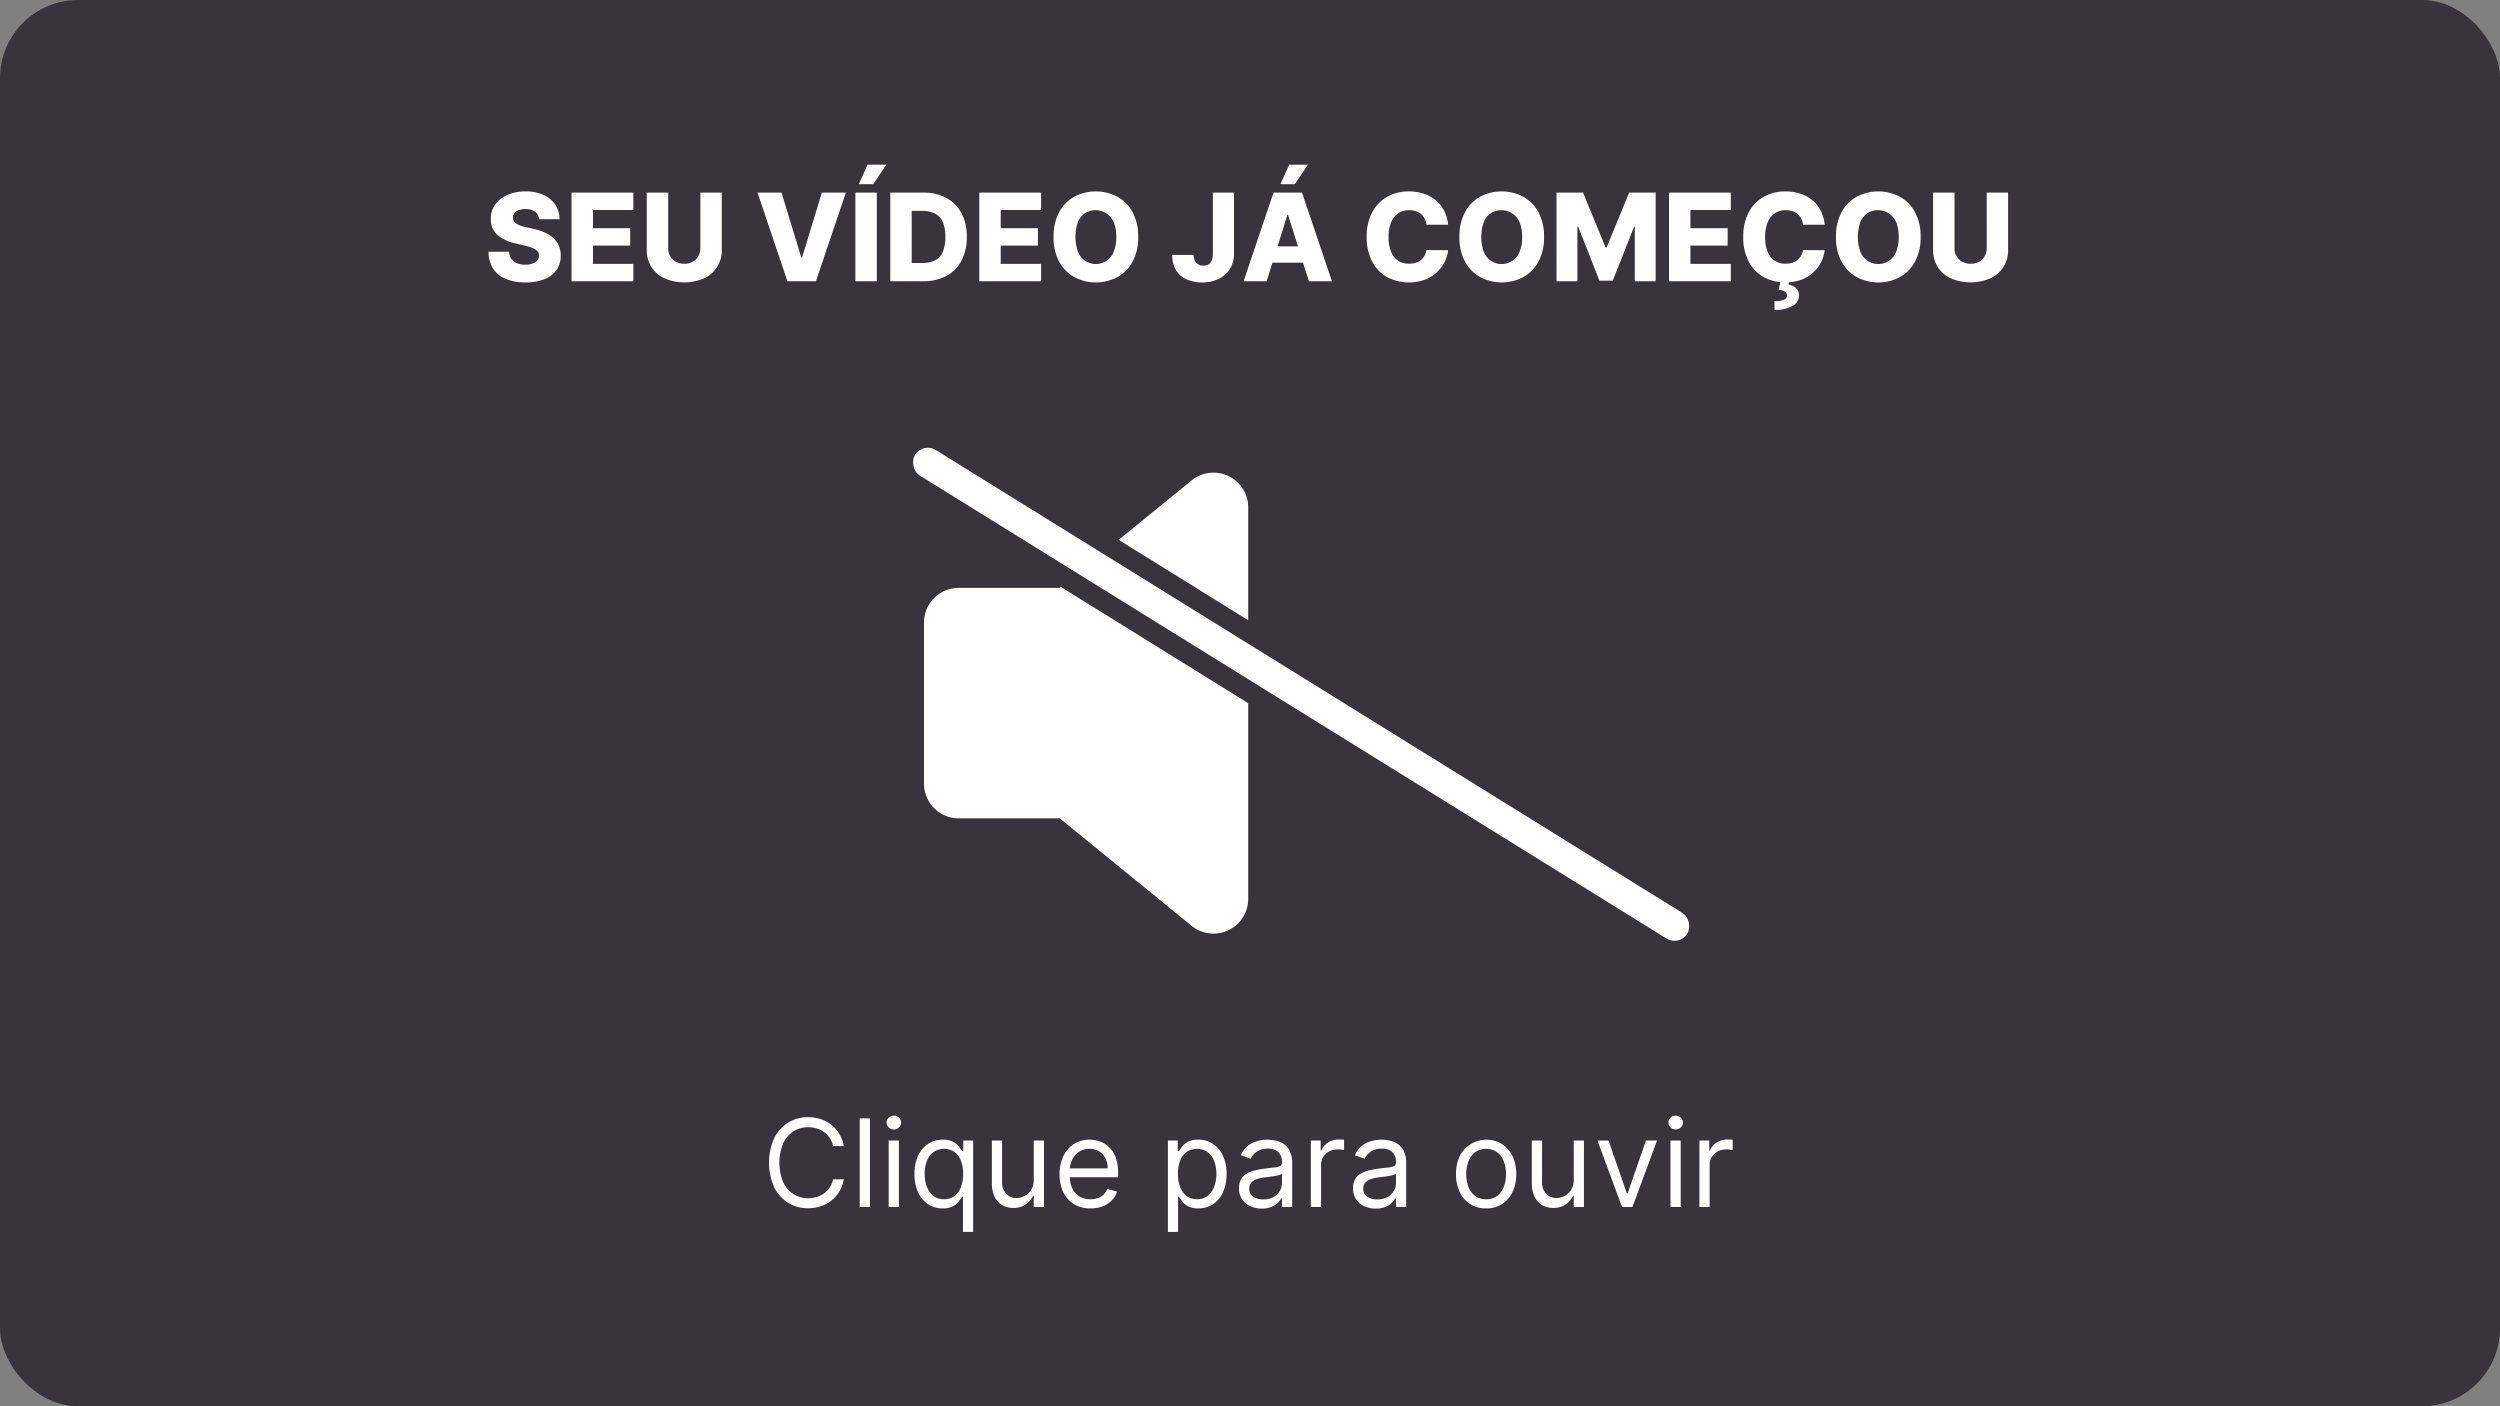
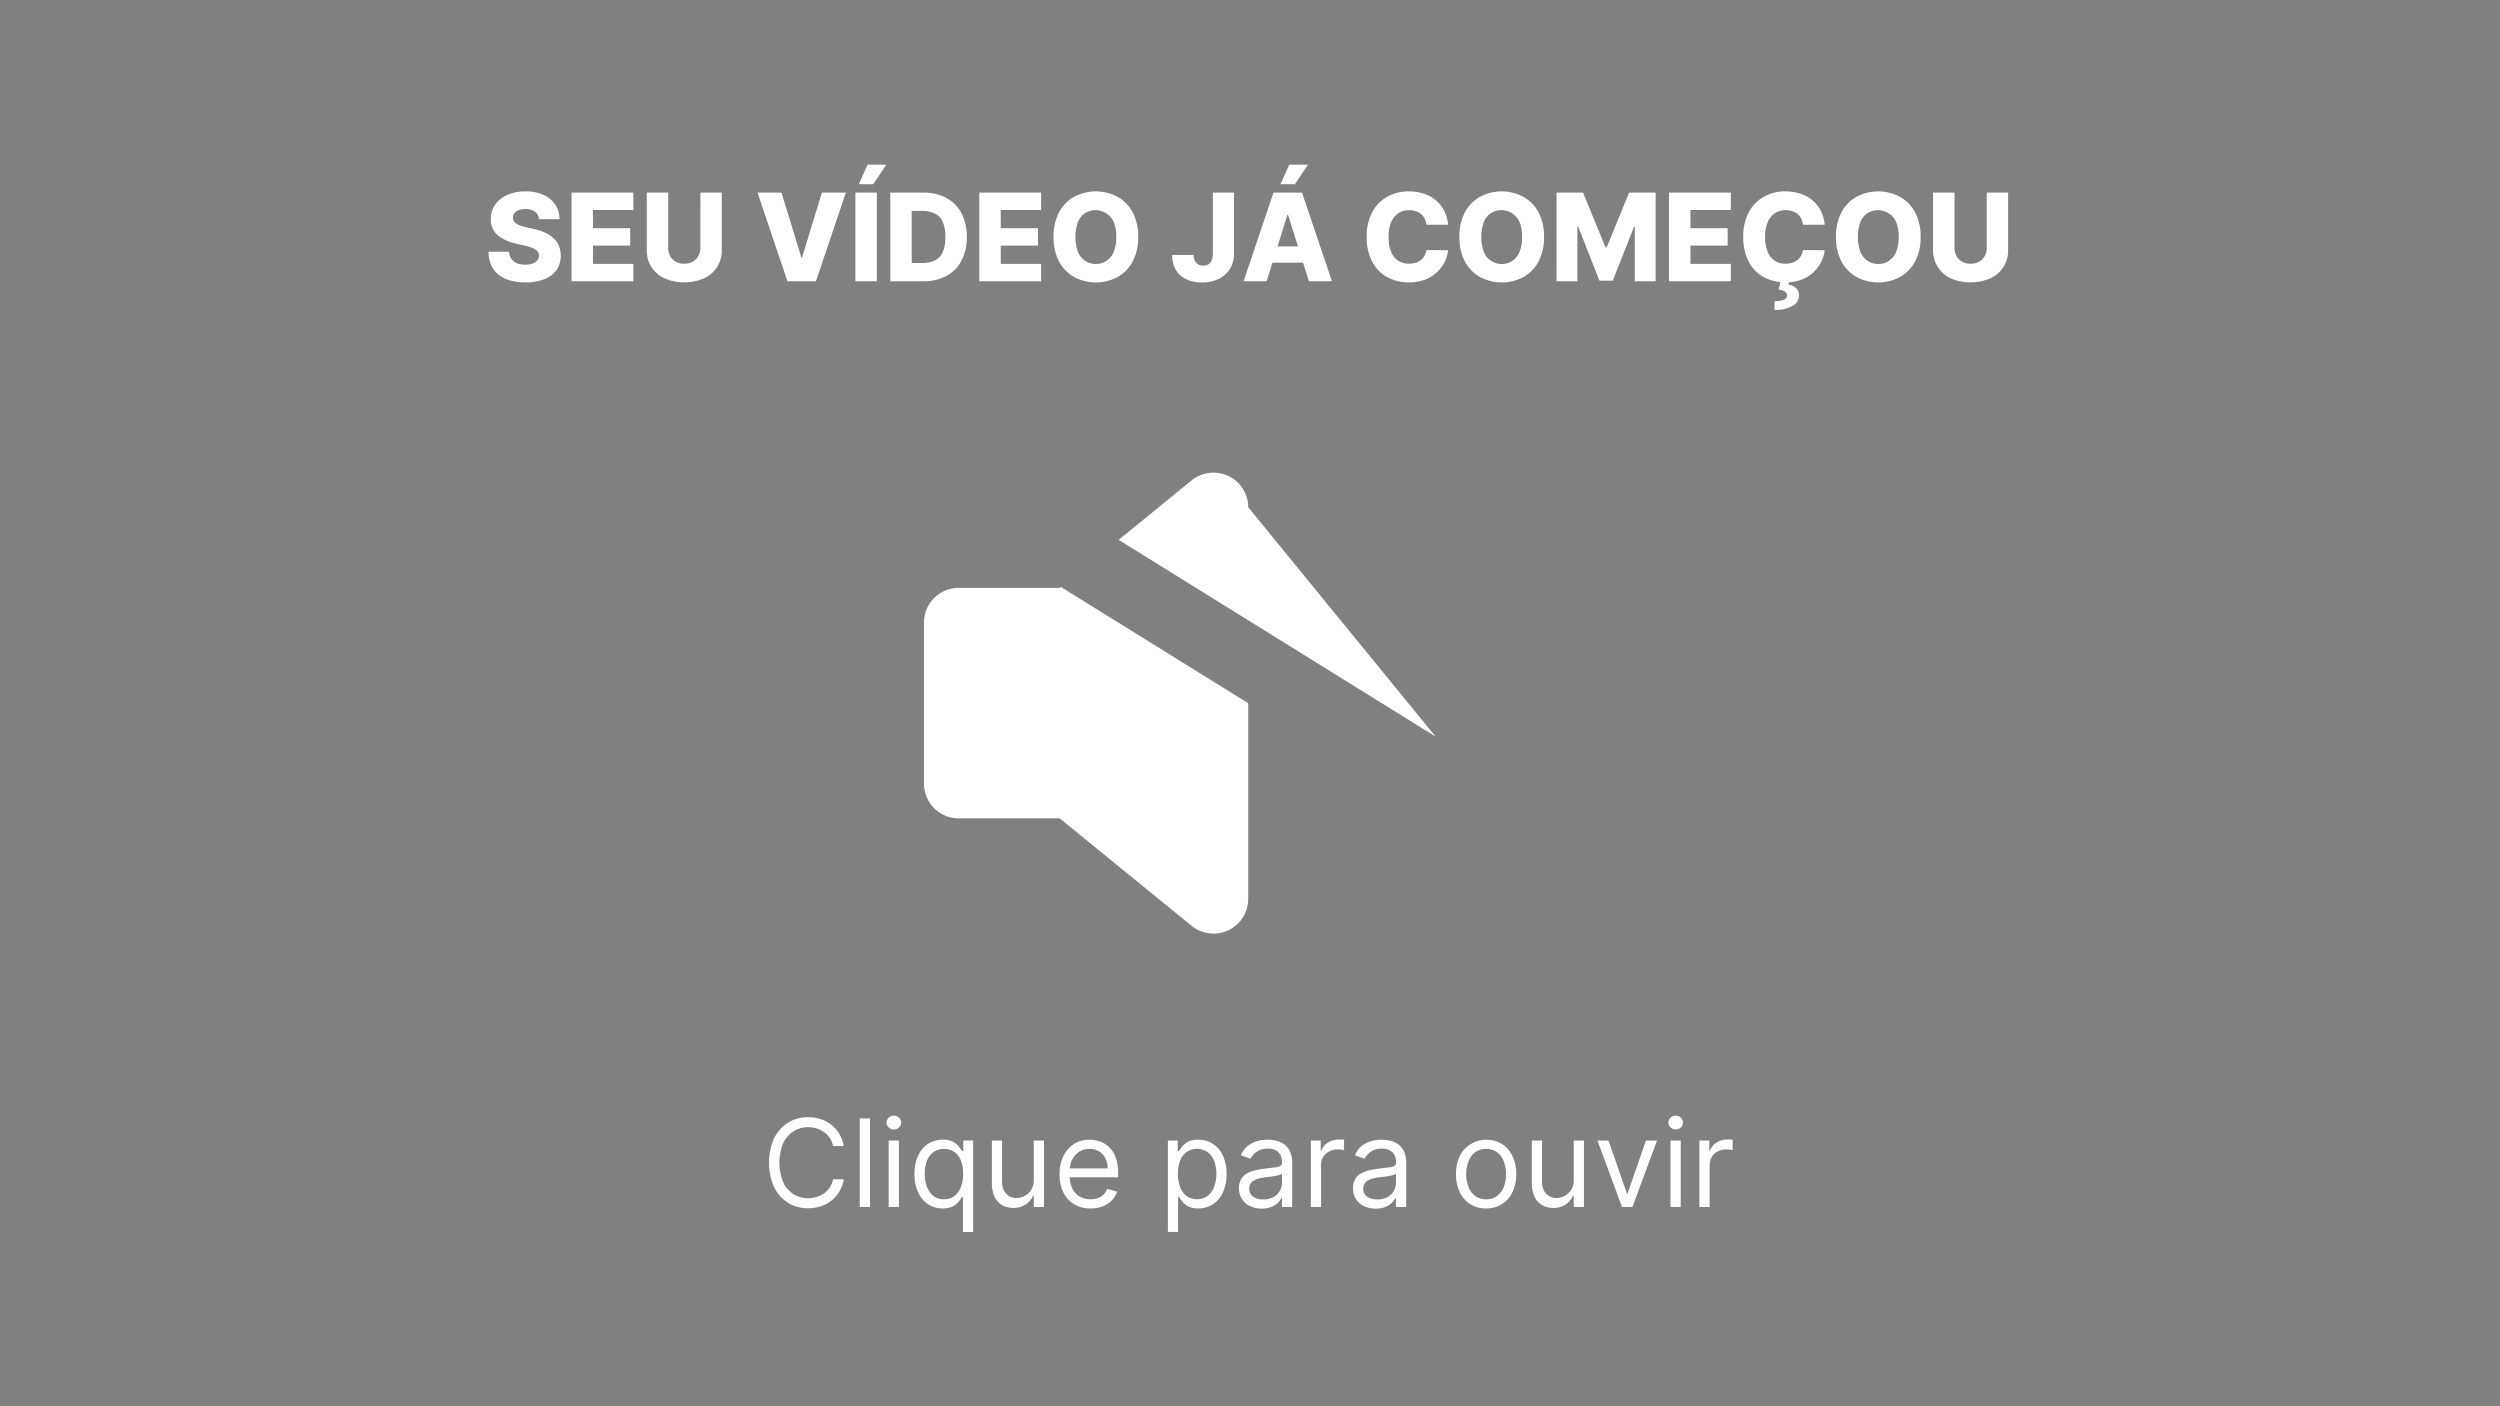
<svg xmlns="http://www.w3.org/2000/svg" id="player-thumb-youtube2" width="640" height="360" viewBox="0 0 640 360">
  <rect x="0" y="0" width="640" height="360" fill="#808080" stroke="none" />
  <style>#som-1{  animation: volume 2s infinite;  opacity: 0;}#som-2{  animation: volume 2s infinite 0.3s;  opacity: 0;}#som-3{  animation: volume 2s infinite 0.6s;  opacity: 0;}@keyframes volume{  0%, 100%{  opacity: 0;}33%, 66%{  opacity: 1;}}</style>
-   <rect id="fundo" width="640" height="360" rx="20" fill="rgba(25,20,32,0.7)" />
  <g id="play-icon">
-     <path id="volume" d="M271.582,150.251l-.3.245H245.436a8.874,8.874,0,0,0-8.893,8.851v41.3a8.872,8.872,0,0,0,8.893,8.85h25.849l33.859,27.587a2.94,2.94,0,0,0,.245.188,8.883,8.883,0,0,0,14.154-7.124V180.027Zm47.961,8.537L286.376,138.2l18.761-15.287c.078-.067.16-.129.244-.188a8.915,8.915,0,0,1,12.843,2.491,8.817,8.817,0,0,1,1.319,4.634Z" fill="#fff" fill-rule="evenodd" />
-     <path id="som-1" d="M341.355,193.568a53.716,53.716,0,0,1-3.172,7.722,6,6,0,1,0,10.722,5.4,68,68,0,0,0,2.894-6.638ZM355.53,181.13l-12.471-7.743a47.984,47.984,0,0,0-4.857-14.744,6,6,0,0,1,10.688-5.461,57.834,57.834,0,0,1,6.653,26.769Q355.543,180.54,355.53,181.13Z" fill="#fff" fill-rule="evenodd" />
+     <path id="volume" d="M271.582,150.251l-.3.245H245.436a8.874,8.874,0,0,0-8.893,8.851v41.3a8.872,8.872,0,0,0,8.893,8.85h25.849l33.859,27.587a2.94,2.94,0,0,0,.245.188,8.883,8.883,0,0,0,14.154-7.124V180.027m47.961,8.537L286.376,138.2l18.761-15.287c.078-.067.16-.129.244-.188a8.915,8.915,0,0,1,12.843,2.491,8.817,8.817,0,0,1,1.319,4.634Z" fill="#fff" fill-rule="evenodd" />
    <path id="som-2" d="M362.043,206.412a107.865,107.865,0,0,1-5.729,11.675,6.112,6.112,0,0,0,0,5.943,5.85,5.85,0,0,0,2.105,2.174,5.6,5.6,0,0,0,5.753,0,5.843,5.843,0,0,0,2.106-2.176,126.826,126.826,0,0,0,5.71-11.442Zm15.3-11.74-10.711-6.65a84.49,84.49,0,0,0,.412-8.556c0-16.4-3.928-26.574-10.716-38.6a6.113,6.113,0,0,1-.546-4.477,5.919,5.919,0,0,1,2.654-3.582,5.586,5.586,0,0,1,4.323-.623,5.773,5.773,0,0,1,3.5,2.695c7.582,13.432,12.282,25.576,12.282,44.585A90.581,90.581,0,0,1,377.343,194.672Z" fill="#fff" fill-rule="evenodd" />
    <path id="som-3" d="M382.824,219.314a115.074,115.074,0,0,1-9.3,16.549,5.829,5.829,0,0,0-.251,6.041,5.95,5.95,0,0,0,2.2,2.262,6.068,6.068,0,0,0,5.926.12,5.961,5.961,0,0,0,2.168-1.967,129.952,129.952,0,0,0,9.466-16.665Zm16.461-11.02-10.766-6.684A107.283,107.283,0,0,0,390.544,180c0-24.559-6.818-40.114-17.059-55.909a5.843,5.843,0,0,1,.142-6.569,5.961,5.961,0,0,1,1.692-1.6,6.074,6.074,0,0,1,6.67.14,5.951,5.951,0,0,1,1.621,1.666c11.362,17.542,18.933,34.844,18.933,62.268A113.088,113.088,0,0,1,399.285,208.294Z" fill="#fff" fill-rule="evenodd" />
    <g id="barra-mute">
-       <rect id="Retângulo_2" data-name="Retângulo 2" width="232.599" height="7.72" rx="3.86" transform="matrix(0.85, 0.527, -0.527, 0.85, 236.274, 113.167)" fill="#fff" />
      <rect id="Retângulo_3" data-name="Retângulo 3" width="232.599" height="7.72" rx="3.86" transform="matrix(0.85, 0.527, -0.527, 0.85, 236.274, 113.167)" fill="none" />
    </g>
  </g>
  <path id="texto-2" d="M216.007,293.4h-2.748a5.731,5.731,0,0,0-2.316-3.59,6.194,6.194,0,0,0-1.894-.93,7.559,7.559,0,0,0-2.172-.311,6.918,6.918,0,0,0-3.734,1.042,7.249,7.249,0,0,0-2.648,3.069,13.178,13.178,0,0,0,0,9.949,7.249,7.249,0,0,0,2.648,3.069,6.918,6.918,0,0,0,3.734,1.042,7.593,7.593,0,0,0,2.172-.31,6.358,6.358,0,0,0,1.894-.92,5.8,5.8,0,0,0,2.316-3.6h2.748a9.158,9.158,0,0,1-1.13,3.113,8.5,8.5,0,0,1-2.039,2.338,8.943,8.943,0,0,1-2.737,1.452,10.207,10.207,0,0,1-3.224.5,9.514,9.514,0,0,1-5.163-1.418,9.725,9.725,0,0,1-3.556-4.033,15.489,15.489,0,0,1,0-12.409,9.725,9.725,0,0,1,3.556-4.033A9.514,9.514,0,0,1,206.877,286a10.207,10.207,0,0,1,3.224.5,8.8,8.8,0,0,1,2.737,1.463,8.354,8.354,0,0,1,2.039,2.327A9.051,9.051,0,0,1,216.007,293.4Zm6.7-7.091V309h-2.615V286.309ZM227.5,309V291.982h2.615V309Zm1.33-19.855a1.861,1.861,0,0,1-1.319-.52,1.715,1.715,0,0,1,0-2.5,1.862,1.862,0,0,1,1.319-.521,1.82,1.82,0,0,1,1.307.521,1.692,1.692,0,0,1,0,2.5A1.82,1.82,0,0,1,228.826,289.145Zm17.686,26.237v-9h-.222q-.288.465-.82,1.175a4.868,4.868,0,0,1-1.518,1.252,5.442,5.442,0,0,1-2.626.543,6.668,6.668,0,0,1-3.756-1.075,7.261,7.261,0,0,1-2.548-3.058,11.055,11.055,0,0,1-.92-4.687,10.921,10.921,0,0,1,.92-4.653,7.146,7.146,0,0,1,2.559-3.047,6.756,6.756,0,0,1,3.79-1.075,5.282,5.282,0,0,1,2.626.554,4.522,4.522,0,0,1,1.484,1.241q.521.687.809,1.13h.31v-2.7h2.526v23.4Zm-4.831-8.376a4.289,4.289,0,0,0,2.659-.82,5.14,5.14,0,0,0,1.651-2.294,9.453,9.453,0,0,0,.565-3.4,9.2,9.2,0,0,0-.554-3.335,4.853,4.853,0,0,0-1.64-2.238,4.886,4.886,0,0,0-5.451.044,5.109,5.109,0,0,0-1.651,2.294,9.112,9.112,0,0,0-.543,3.235,9.394,9.394,0,0,0,.554,3.3,5.4,5.4,0,0,0,1.662,2.348A4.329,4.329,0,0,0,241.681,307.006Zm22.957-4.964v-10.06h2.614V309h-2.614v-2.881h-.178a5.572,5.572,0,0,1-1.861,2.205,5.378,5.378,0,0,1-3.191.9,5.688,5.688,0,0,1-2.836-.7,4.888,4.888,0,0,1-1.95-2.128,8.076,8.076,0,0,1-.709-3.6V291.982h2.614v10.636a4.159,4.159,0,0,0,1.042,2.969,3.536,3.536,0,0,0,2.681,1.108,4.454,4.454,0,0,0,1.983-.5,4.326,4.326,0,0,0,1.707-1.529A4.588,4.588,0,0,0,264.638,302.042Zm14.539,7.313a8.006,8.006,0,0,1-4.244-1.086,7.3,7.3,0,0,1-2.736-3.058,10.434,10.434,0,0,1-.953-4.587,10.576,10.576,0,0,1,.953-4.609,7.512,7.512,0,0,1,2.681-3.125,7.205,7.205,0,0,1,4.033-1.13,8.08,8.08,0,0,1,2.626.443,6.513,6.513,0,0,1,2.36,1.441,6.888,6.888,0,0,1,1.7,2.615,11.141,11.141,0,0,1,.631,4.01v1.108H273.105v-2.26h10.459a5.578,5.578,0,0,0-.576-2.57,4.338,4.338,0,0,0-1.617-1.784,4.532,4.532,0,0,0-2.46-.654,4.689,4.689,0,0,0-2.7.776,5.09,5.09,0,0,0-1.74,1.994,5.863,5.863,0,0,0-.609,2.637v1.507a7.3,7.3,0,0,0,.664,3.268,4.8,4.8,0,0,0,1.873,2.028,5.488,5.488,0,0,0,2.781.687,5.656,5.656,0,0,0,1.861-.288,3.815,3.815,0,0,0,2.393-2.371l2.527.709a5.606,5.606,0,0,1-1.341,2.26,6.536,6.536,0,0,1-2.327,1.507A8.639,8.639,0,0,1,279.177,309.355Zm19.8,6.027v-23.4H301.5v2.7h.31q.288-.442.8-1.13a4.677,4.677,0,0,1,1.485-1.241,5.346,5.346,0,0,1,2.637-.554,6.75,6.75,0,0,1,3.789,1.075,7.146,7.146,0,0,1,2.559,3.047,10.921,10.921,0,0,1,.92,4.653,11.055,11.055,0,0,1-.92,4.687,7.254,7.254,0,0,1-2.548,3.058,6.668,6.668,0,0,1-3.756,1.075,5.448,5.448,0,0,1-2.626-.543,4.892,4.892,0,0,1-1.518-1.252q-.531-.709-.82-1.175h-.221v9Zm2.57-14.891a9.452,9.452,0,0,0,.566,3.4,5.13,5.13,0,0,0,1.65,2.294,4.742,4.742,0,0,0,5.4-.045,5.276,5.276,0,0,0,1.662-2.348,9.215,9.215,0,0,0,.565-3.3,8.956,8.956,0,0,0-.554-3.235,5,5,0,0,0-1.651-2.294,4.868,4.868,0,0,0-5.44-.044,4.86,4.86,0,0,0-1.64,2.238A9.2,9.2,0,0,0,301.546,300.491ZM323,309.4a6.905,6.905,0,0,1-2.936-.61,4.824,4.824,0,0,1-2.869-4.62,4.37,4.37,0,0,1,.576-2.371,4.061,4.061,0,0,1,1.54-1.44,8.115,8.115,0,0,1,2.127-.776q1.175-.266,2.36-.421,1.551-.2,2.515-.3a3.889,3.889,0,0,0,1.418-.365.931.931,0,0,0,.455-.887v-.088a3.468,3.468,0,0,0-.9-2.549,3.608,3.608,0,0,0-2.692-.908,4.7,4.7,0,0,0-2.936.82,4.845,4.845,0,0,0-1.5,1.75l-2.482-.886a5.953,5.953,0,0,1,1.773-2.415,6.643,6.643,0,0,1,2.437-1.219,10.1,10.1,0,0,1,2.615-.355,10.362,10.362,0,0,1,1.884.2,6.018,6.018,0,0,1,2.072.786,4.633,4.633,0,0,1,1.673,1.806,6.721,6.721,0,0,1,.664,3.235V309h-2.614v-2.3h-.133a4.606,4.606,0,0,1-.887,1.186,5.123,5.123,0,0,1-1.65,1.075A6.373,6.373,0,0,1,323,309.4Zm.4-2.349a5.191,5.191,0,0,0,2.615-.609,4.151,4.151,0,0,0,1.618-1.574,4.009,4.009,0,0,0,.554-2.027v-2.393a1.57,1.57,0,0,1-.732.365,12.077,12.077,0,0,1-1.285.277q-.72.111-1.407.2t-1.1.133a9.885,9.885,0,0,0-1.9.432,3.28,3.28,0,0,0-1.419.875,2.23,2.23,0,0,0-.531,1.573,2.344,2.344,0,0,0,1.008,2.061A4.521,4.521,0,0,0,323.395,307.05ZM335.569,309V291.982H338.1v2.57h.177a4.09,4.09,0,0,1,1.684-2.049,4.956,4.956,0,0,1,2.748-.787q.288,0,.72.011t.654.033v2.659q-.133-.033-.609-.1a5.971,5.971,0,0,0-.986-.078,4.63,4.63,0,0,0-2.216.521,3.92,3.92,0,0,0-1.529,1.418,3.814,3.814,0,0,0-.554,2.05V309Zm16.617.4a6.906,6.906,0,0,1-2.937-.61,4.824,4.824,0,0,1-2.869-4.62,4.37,4.37,0,0,1,.576-2.371,4.061,4.061,0,0,1,1.54-1.44,8.115,8.115,0,0,1,2.127-.776q1.175-.266,2.36-.421,1.551-.2,2.515-.3a3.889,3.889,0,0,0,1.418-.365.931.931,0,0,0,.455-.887v-.088a3.468,3.468,0,0,0-.9-2.549,3.608,3.608,0,0,0-2.692-.908,4.7,4.7,0,0,0-2.936.82,4.845,4.845,0,0,0-1.5,1.75l-2.482-.886a5.962,5.962,0,0,1,1.773-2.415,6.639,6.639,0,0,1,2.438-1.219,10.09,10.09,0,0,1,2.614-.355,10.362,10.362,0,0,1,1.884.2,6.018,6.018,0,0,1,2.072.786,4.626,4.626,0,0,1,1.673,1.806,6.721,6.721,0,0,1,.665,3.235V309h-2.615v-2.3h-.133a4.583,4.583,0,0,1-.887,1.186,5.112,5.112,0,0,1-1.65,1.075A6.371,6.371,0,0,1,352.186,309.4Zm.4-2.349a5.191,5.191,0,0,0,2.615-.609,4.151,4.151,0,0,0,1.618-1.574,4.009,4.009,0,0,0,.554-2.027v-2.393a1.57,1.57,0,0,1-.732.365,12.077,12.077,0,0,1-1.285.277q-.72.111-1.407.2t-1.1.133a9.9,9.9,0,0,0-1.9.432,3.28,3.28,0,0,0-1.419.875,2.23,2.23,0,0,0-.531,1.573A2.344,2.344,0,0,0,350,306.363,4.521,4.521,0,0,0,352.584,307.05Zm27.863,2.305a7.2,7.2,0,0,1-6.748-4.166,10.392,10.392,0,0,1-.964-4.609,10.517,10.517,0,0,1,.964-4.643,7.669,7.669,0,0,1,10.781-3.08,7.341,7.341,0,0,1,2.7,3.08,10.407,10.407,0,0,1,.975,4.643,10.284,10.284,0,0,1-.975,4.609,7.192,7.192,0,0,1-6.736,4.166Zm0-2.349a4.483,4.483,0,0,0,2.88-.9,5.285,5.285,0,0,0,1.673-2.36,9.031,9.031,0,0,0,.543-3.168A9.123,9.123,0,0,0,385,297.4a5.348,5.348,0,0,0-1.673-2.382,5.018,5.018,0,0,0-5.761,0,5.355,5.355,0,0,0-1.673,2.382,9.123,9.123,0,0,0-.543,3.18,9.031,9.031,0,0,0,.543,3.168,5.293,5.293,0,0,0,1.673,2.36A4.486,4.486,0,0,0,380.447,307.006Zm22.427-4.964v-10.06h2.615V309h-2.615v-2.881H402.7a5.581,5.581,0,0,1-1.861,2.205,5.378,5.378,0,0,1-3.191.9,5.685,5.685,0,0,1-2.836-.7,4.876,4.876,0,0,1-1.95-2.128,8.075,8.075,0,0,1-.71-3.6V291.982h2.615v10.636a4.155,4.155,0,0,0,1.042,2.969,3.534,3.534,0,0,0,2.681,1.108,4.454,4.454,0,0,0,1.983-.5,4.323,4.323,0,0,0,1.706-1.529A4.58,4.58,0,0,0,402.874,302.042Zm21.32-10.06L417.9,309h-2.659l-6.293-17.018h2.836l4.7,13.561h.177l4.7-13.561ZM427.646,309V291.982h2.614V309Zm1.329-19.855a1.857,1.857,0,0,1-1.318-.52,1.715,1.715,0,0,1,0-2.5,1.858,1.858,0,0,1,1.318-.521,1.819,1.819,0,0,1,1.307.521,1.692,1.692,0,0,1,0,2.5A1.818,1.818,0,0,1,428.975,289.145ZM435.049,309V291.982h2.527v2.57h.177a4.08,4.08,0,0,1,1.684-2.049,4.951,4.951,0,0,1,2.748-.787q.288,0,.72.011t.654.033v2.659q-.133-.033-.61-.1a5.962,5.962,0,0,0-.986-.078,4.633,4.633,0,0,0-2.216.521,3.933,3.933,0,0,0-1.529,1.418,3.823,3.823,0,0,0-.554,2.05V309Z" fill="#fff" />
  <path id="texto-1" d="M137.982,56.112A2.565,2.565,0,0,0,137,54.217a3.887,3.887,0,0,0-2.47-.687,4.905,4.905,0,0,0-1.773.277,2.312,2.312,0,0,0-1.064.764,1.845,1.845,0,0,0-.365,1.1,1.625,1.625,0,0,0,.2.9,2.252,2.252,0,0,0,.665.687,5.089,5.089,0,0,0,1.063.51,11.073,11.073,0,0,0,1.4.388l1.95.443a13.74,13.74,0,0,1,2.97.975,8.013,8.013,0,0,1,2.171,1.451,5.616,5.616,0,0,1,1.341,1.939,6.5,6.5,0,0,1,.465,2.46,6.343,6.343,0,0,1-1.085,3.689,6.746,6.746,0,0,1-3.092,2.36,12.788,12.788,0,0,1-4.841.82,13.225,13.225,0,0,1-4.964-.853,7.017,7.017,0,0,1-3.291-2.593,7.876,7.876,0,0,1-1.207-4.4h5.251a3.444,3.444,0,0,0,.588,1.828,3.217,3.217,0,0,0,1.429,1.108,5.577,5.577,0,0,0,2.127.377,5.249,5.249,0,0,0,1.884-.3,2.73,2.73,0,0,0,1.207-.831,1.958,1.958,0,0,0,.432-1.219,1.68,1.68,0,0,0-.4-1.1,3.028,3.028,0,0,0-1.2-.8,12.276,12.276,0,0,0-2.039-.632l-2.371-.554a10.348,10.348,0,0,1-4.642-2.183,5.193,5.193,0,0,1-1.684-4.1,6.084,6.084,0,0,1,1.13-3.69,7.507,7.507,0,0,1,3.158-2.471,11.321,11.321,0,0,1,4.6-.886,10.808,10.808,0,0,1,4.576.9,7.034,7.034,0,0,1,3.024,2.493,6.666,6.666,0,0,1,1.1,3.723ZM146.314,72V49.309h15.822v4.454H151.8v4.653h9.528v4.465H151.8v4.664h10.337V72ZM179.3,49.309h5.473V63.945a7.726,7.726,0,0,1-4.576,7.323,12.946,12.946,0,0,1-10.071,0,7.929,7.929,0,0,1-3.357-2.9,8.065,8.065,0,0,1-1.2-4.421V49.309h5.485v14.16a4.255,4.255,0,0,0,.509,2.094A3.73,3.73,0,0,0,173.016,67a4.35,4.35,0,0,0,2.16.521,4.29,4.29,0,0,0,2.15-.521,3.727,3.727,0,0,0,1.451-1.44,4.177,4.177,0,0,0,.521-2.094Zm20.766,0,5.074,16.619h.189L210.4,49.309h6.138L208.883,72h-7.3l-7.656-22.691Zm24.4,0V72h-5.485V49.309Zm-4.6-2.16,2.238-5h4.8l-3.346,5ZM236.3,72H227.91V49.309h8.376a12.321,12.321,0,0,1,5.972,1.363,9.312,9.312,0,0,1,3.877,3.9,12.658,12.658,0,0,1,1.363,6.072,12.749,12.749,0,0,1-1.363,6.094,9.315,9.315,0,0,1-3.866,3.911A12.445,12.445,0,0,1,236.3,72Zm-2.9-4.676h2.692a7.312,7.312,0,0,0,3.224-.643,4.25,4.25,0,0,0,2.006-2.116A9.385,9.385,0,0,0,242,60.644a9.228,9.228,0,0,0-.687-3.9,4.236,4.236,0,0,0-2.028-2.105,7.389,7.389,0,0,0-3.279-.654h-2.615ZM250.7,72V49.309h15.822v4.454H256.185v4.653h9.528v4.465h-9.528v4.664h10.337V72Zm40.673-11.346A12.951,12.951,0,0,1,289.933,67a9.808,9.808,0,0,1-3.9,3.955,11.827,11.827,0,0,1-11-.011,9.919,9.919,0,0,1-3.889-3.955,13,13,0,0,1-1.429-6.337,13.028,13.028,0,0,1,1.429-6.348,9.827,9.827,0,0,1,3.889-3.955,11.869,11.869,0,0,1,11,0,9.808,9.808,0,0,1,3.9,3.955A12.95,12.95,0,0,1,291.373,60.654Zm-5.606,0a9.823,9.823,0,0,0-.632-3.745,5.085,5.085,0,0,0-7.4-2.316,4.976,4.976,0,0,0-1.806,2.316,11.62,11.62,0,0,0,0,7.49,4.976,4.976,0,0,0,1.806,2.316,4.906,4.906,0,0,0,7.4-2.316A9.823,9.823,0,0,0,285.767,60.654ZM310.5,49.309H315.9V65a7.141,7.141,0,0,1-1.052,3.856A7.011,7.011,0,0,1,311.97,71.4a9.4,9.4,0,0,1-4.232.909,9.754,9.754,0,0,1-3.867-.742,6.138,6.138,0,0,1-2.759-2.3,7.129,7.129,0,0,1-1.008-4h5.462a3.758,3.758,0,0,0,.332,1.5,2.152,2.152,0,0,0,.854.92,2.571,2.571,0,0,0,1.3.31,2.5,2.5,0,0,0,1.329-.332,2.109,2.109,0,0,0,.82-1.008A4.275,4.275,0,0,0,310.5,65ZM324.254,72H318.36l7.656-22.691h7.3L340.974,72h-5.895L329.75,55.026h-.177Zm-.786-8.93h12.32v4.166h-12.32ZM327.8,47.149l2.238-5h4.8l-3.346,5ZM370.717,57.53h-5.54a4.829,4.829,0,0,0-.454-1.54,3.742,3.742,0,0,0-.909-1.174,3.884,3.884,0,0,0-1.341-.742,5.126,5.126,0,0,0-1.695-.266,4.961,4.961,0,0,0-2.847.809,5.149,5.149,0,0,0-1.828,2.338,9.689,9.689,0,0,0-.632,3.7,9.793,9.793,0,0,0,.643,3.789,4.7,4.7,0,0,0,4.631,3.058,5.5,5.5,0,0,0,1.651-.233,4.042,4.042,0,0,0,1.318-.676,3.743,3.743,0,0,0,.942-1.1,4.48,4.48,0,0,0,.521-1.474l5.54.033a8.381,8.381,0,0,1-.876,2.969,9.481,9.481,0,0,1-1.983,2.67,9.373,9.373,0,0,1-3.08,1.906,12.152,12.152,0,0,1-9.661-.643,9.732,9.732,0,0,1-3.834-3.967,13.174,13.174,0,0,1-1.407-6.337,13.028,13.028,0,0,1,1.429-6.348,9.783,9.783,0,0,1,3.867-3.955A11.071,11.071,0,0,1,360.634,49a12.135,12.135,0,0,1,3.812.576,9.257,9.257,0,0,1,3.08,1.662,8.5,8.5,0,0,1,2.16,2.67A9.776,9.776,0,0,1,370.717,57.53Zm24.555,3.124A12.951,12.951,0,0,1,393.831,67a9.808,9.808,0,0,1-3.9,3.955,11.827,11.827,0,0,1-11-.011,9.932,9.932,0,0,1-3.889-3.955,13,13,0,0,1-1.429-6.337,13.028,13.028,0,0,1,1.429-6.348,9.839,9.839,0,0,1,3.889-3.955,11.87,11.87,0,0,1,11,0,9.808,9.808,0,0,1,3.9,3.955A12.95,12.95,0,0,1,395.272,60.654Zm-5.607,0a9.824,9.824,0,0,0-.631-3.745,5.085,5.085,0,0,0-7.4-2.316,4.976,4.976,0,0,0-1.806,2.316,11.6,11.6,0,0,0,0,7.49,4.977,4.977,0,0,0,1.806,2.316,4.906,4.906,0,0,0,7.4-2.316A9.824,9.824,0,0,0,389.665,60.654Zm8.809-11.345h6.791l5.762,14.049h.266l5.761-14.049h6.792V72h-5.341V58.062h-.188l-5.451,13.794h-3.413L404,57.984h-.188V72h-5.34ZM427.267,72V49.309h15.821v4.454H432.751v4.653h9.528v4.465h-9.528v4.664h10.337V72ZM467.12,57.53h-5.54a4.8,4.8,0,0,0-.454-1.54,3.742,3.742,0,0,0-.909-1.174,3.88,3.88,0,0,0-1.34-.742,5.137,5.137,0,0,0-1.7-.266,4.963,4.963,0,0,0-2.847.809,5.155,5.155,0,0,0-1.828,2.338,9.688,9.688,0,0,0-.632,3.7,9.793,9.793,0,0,0,.643,3.789,4.7,4.7,0,0,0,4.631,3.058,5.5,5.5,0,0,0,1.651-.233,4.043,4.043,0,0,0,1.318-.676,3.727,3.727,0,0,0,.942-1.1,4.479,4.479,0,0,0,.521-1.474l5.54.033a8.381,8.381,0,0,1-.876,2.969,9.48,9.48,0,0,1-1.983,2.67,9.373,9.373,0,0,1-3.08,1.906,12.152,12.152,0,0,1-9.661-.643,9.732,9.732,0,0,1-3.834-3.967,13.174,13.174,0,0,1-1.407-6.337,13.028,13.028,0,0,1,1.429-6.348,9.783,9.783,0,0,1,3.867-3.955A11.071,11.071,0,0,1,457.037,49a12.13,12.13,0,0,1,3.812.576,9.257,9.257,0,0,1,3.08,1.662,8.5,8.5,0,0,1,2.16,2.67A9.775,9.775,0,0,1,467.12,57.53ZM455.852,71.878h2.171l-.177,1a3.457,3.457,0,0,1,1.95.875,2.48,2.48,0,0,1,.742,1.839,3.026,3.026,0,0,1-1.65,2.726,8.831,8.831,0,0,1-4.6,1.008l-.023-2.227a6.358,6.358,0,0,0,2.349-.344,1.187,1.187,0,0,0,.864-1.041,1.133,1.133,0,0,0-.5-1.03,3.737,3.737,0,0,0-1.651-.521Zm35.823-11.224A12.939,12.939,0,0,1,490.234,67a9.809,9.809,0,0,1-3.9,3.955,11.827,11.827,0,0,1-11-.011,9.932,9.932,0,0,1-3.889-3.955,13.014,13.014,0,0,1-1.429-6.337,13.039,13.039,0,0,1,1.429-6.348,9.839,9.839,0,0,1,3.889-3.955,11.87,11.87,0,0,1,11,0,9.809,9.809,0,0,1,3.9,3.955A12.939,12.939,0,0,1,491.675,60.654Zm-5.607,0a9.824,9.824,0,0,0-.631-3.745,5.085,5.085,0,0,0-7.4-2.316,4.976,4.976,0,0,0-1.806,2.316,11.6,11.6,0,0,0,0,7.49,4.976,4.976,0,0,0,1.806,2.316,4.906,4.906,0,0,0,7.4-2.316A9.824,9.824,0,0,0,486.068,60.654ZM508.6,49.309h5.474V63.945a7.73,7.73,0,0,1-4.576,7.323,12.949,12.949,0,0,1-10.072,0,7.929,7.929,0,0,1-3.357-2.9,8.073,8.073,0,0,1-1.2-4.421V49.309h5.484v14.16a4.245,4.245,0,0,0,.51,2.094A3.727,3.727,0,0,0,502.322,67a4.353,4.353,0,0,0,2.161.521A4.286,4.286,0,0,0,506.632,67a3.73,3.73,0,0,0,1.452-1.44,4.176,4.176,0,0,0,.52-2.094Z" fill="#fff" />
</svg>